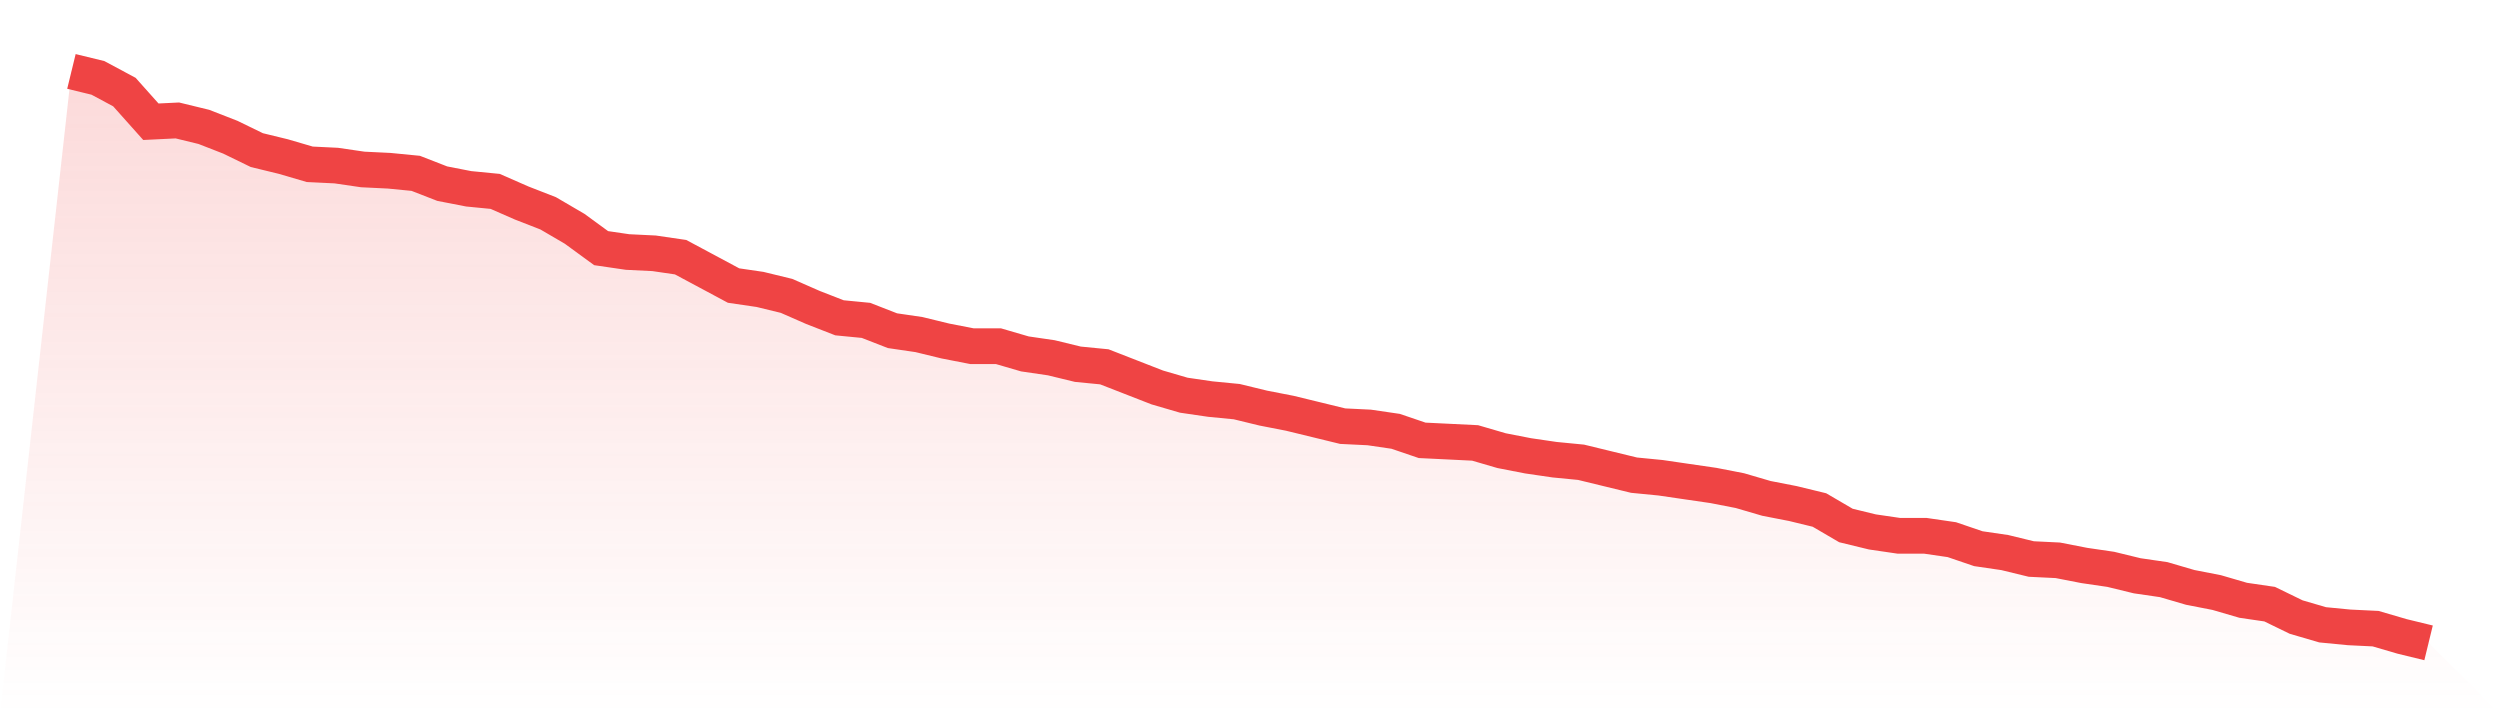
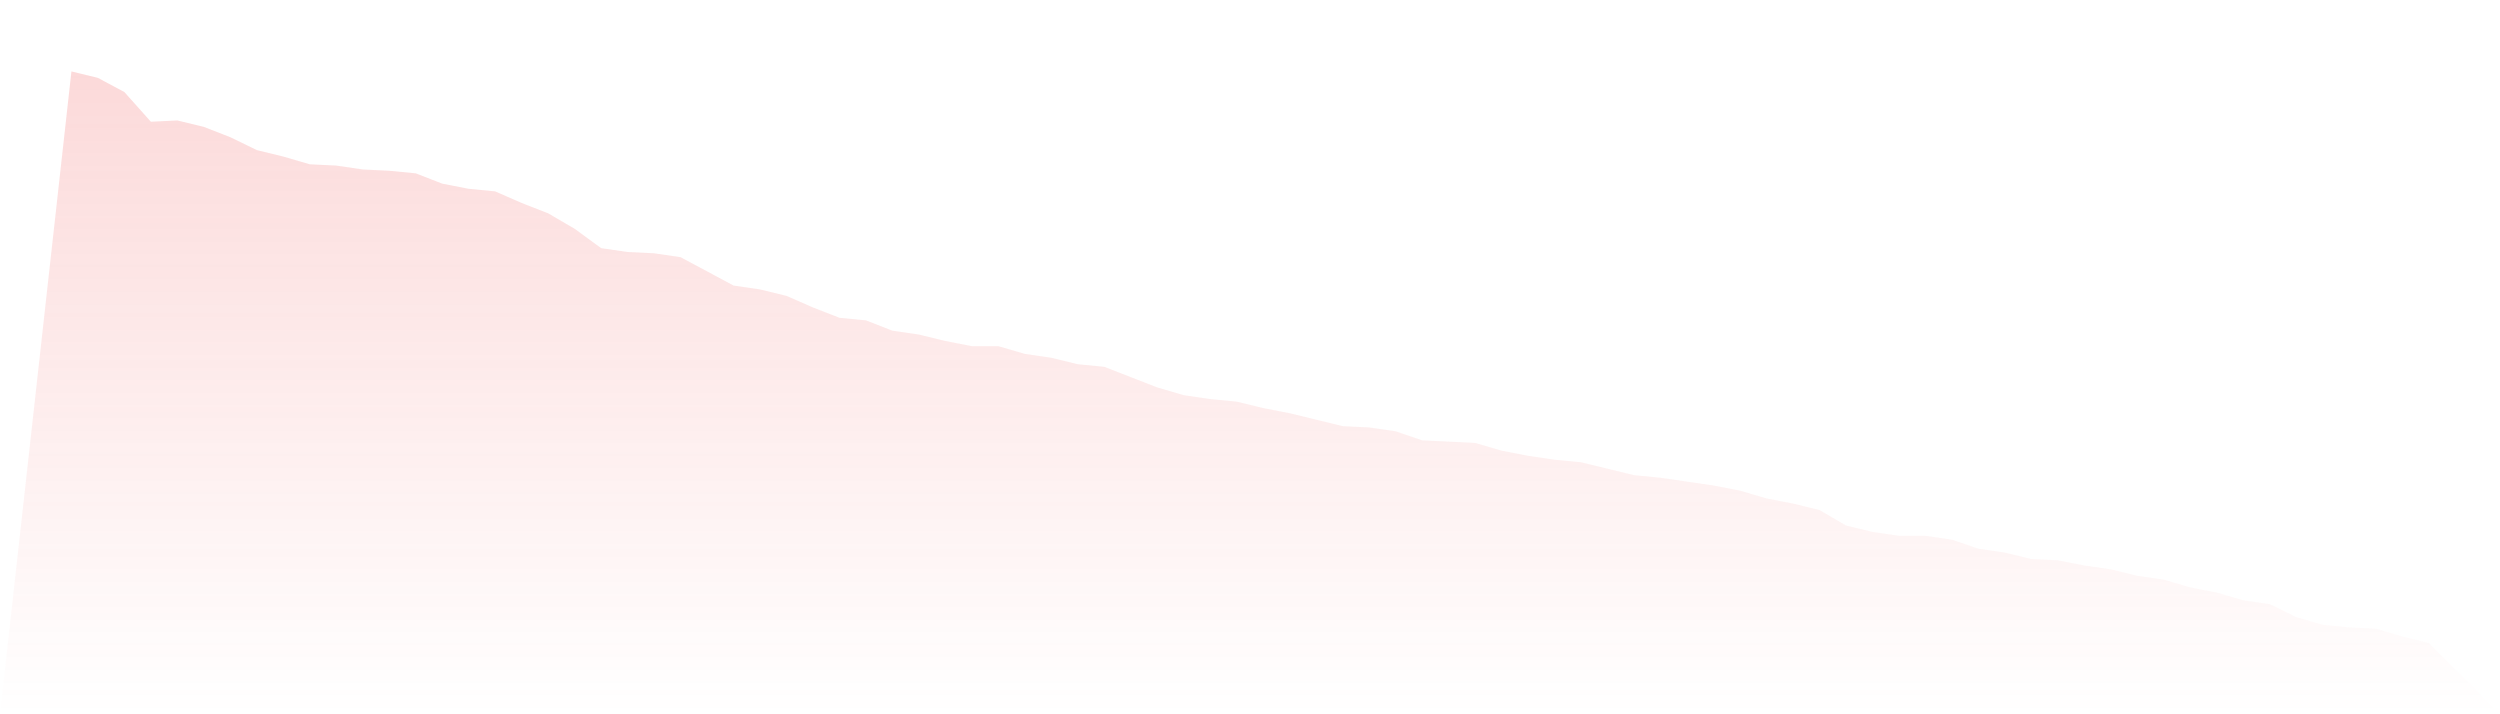
<svg xmlns="http://www.w3.org/2000/svg" viewBox="0 0 140 40">
  <defs>
    <linearGradient id="gradient" x1="0" x2="0" y1="0" y2="1">
      <stop offset="0%" stop-color="#ef4444" stop-opacity="0.2" />
      <stop offset="100%" stop-color="#ef4444" stop-opacity="0" />
    </linearGradient>
  </defs>
  <path d="M4,4 L4,4 L5.483,4.361 L6.966,5.156 L8.449,6.817 L9.933,6.745 L11.416,7.106 L12.899,7.684 L14.382,8.406 L15.865,8.767 L17.348,9.201 L18.831,9.273 L20.315,9.49 L21.798,9.562 L23.281,9.707 L24.764,10.284 L26.247,10.573 L27.73,10.718 L29.213,11.368 L30.697,11.946 L32.18,12.813 L33.663,13.896 L35.146,14.113 L36.629,14.185 L38.112,14.402 L39.596,15.196 L41.079,15.991 L42.562,16.208 L44.045,16.569 L45.528,17.219 L47.011,17.797 L48.494,17.941 L49.978,18.519 L51.461,18.736 L52.944,19.097 L54.427,19.386 L55.91,19.386 L57.393,19.819 L58.876,20.036 L60.36,20.397 L61.843,20.542 L63.326,21.12 L64.809,21.698 L66.292,22.131 L67.775,22.348 L69.258,22.492 L70.742,22.853 L72.225,23.142 L73.708,23.503 L75.191,23.865 L76.674,23.937 L78.157,24.154 L79.64,24.659 L81.124,24.731 L82.607,24.804 L84.09,25.237 L85.573,25.526 L87.056,25.743 L88.539,25.887 L90.022,26.248 L91.506,26.609 L92.989,26.754 L94.472,26.971 L95.955,27.187 L97.438,27.476 L98.921,27.91 L100.404,28.199 L101.888,28.56 L103.371,29.427 L104.854,29.788 L106.337,30.005 L107.82,30.005 L109.303,30.221 L110.787,30.727 L112.27,30.944 L113.753,31.305 L115.236,31.377 L116.719,31.666 L118.202,31.883 L119.685,32.244 L121.169,32.46 L122.652,32.894 L124.135,33.183 L125.618,33.616 L127.101,33.833 L128.584,34.555 L130.067,34.989 L131.551,35.133 L133.034,35.205 L134.517,35.639 L136,36 L140,40 L0,40 z" fill="url(#gradient)" />
-   <path d="M4,4 L4,4 L5.483,4.361 L6.966,5.156 L8.449,6.817 L9.933,6.745 L11.416,7.106 L12.899,7.684 L14.382,8.406 L15.865,8.767 L17.348,9.201 L18.831,9.273 L20.315,9.49 L21.798,9.562 L23.281,9.707 L24.764,10.284 L26.247,10.573 L27.73,10.718 L29.213,11.368 L30.697,11.946 L32.18,12.813 L33.663,13.896 L35.146,14.113 L36.629,14.185 L38.112,14.402 L39.596,15.196 L41.079,15.991 L42.562,16.208 L44.045,16.569 L45.528,17.219 L47.011,17.797 L48.494,17.941 L49.978,18.519 L51.461,18.736 L52.944,19.097 L54.427,19.386 L55.91,19.386 L57.393,19.819 L58.876,20.036 L60.36,20.397 L61.843,20.542 L63.326,21.12 L64.809,21.698 L66.292,22.131 L67.775,22.348 L69.258,22.492 L70.742,22.853 L72.225,23.142 L73.708,23.503 L75.191,23.865 L76.674,23.937 L78.157,24.154 L79.64,24.659 L81.124,24.731 L82.607,24.804 L84.09,25.237 L85.573,25.526 L87.056,25.743 L88.539,25.887 L90.022,26.248 L91.506,26.609 L92.989,26.754 L94.472,26.971 L95.955,27.187 L97.438,27.476 L98.921,27.91 L100.404,28.199 L101.888,28.56 L103.371,29.427 L104.854,29.788 L106.337,30.005 L107.82,30.005 L109.303,30.221 L110.787,30.727 L112.27,30.944 L113.753,31.305 L115.236,31.377 L116.719,31.666 L118.202,31.883 L119.685,32.244 L121.169,32.46 L122.652,32.894 L124.135,33.183 L125.618,33.616 L127.101,33.833 L128.584,34.555 L130.067,34.989 L131.551,35.133 L133.034,35.205 L134.517,35.639 L136,36" fill="none" stroke="#ef4444" stroke-width="2" />
</svg>